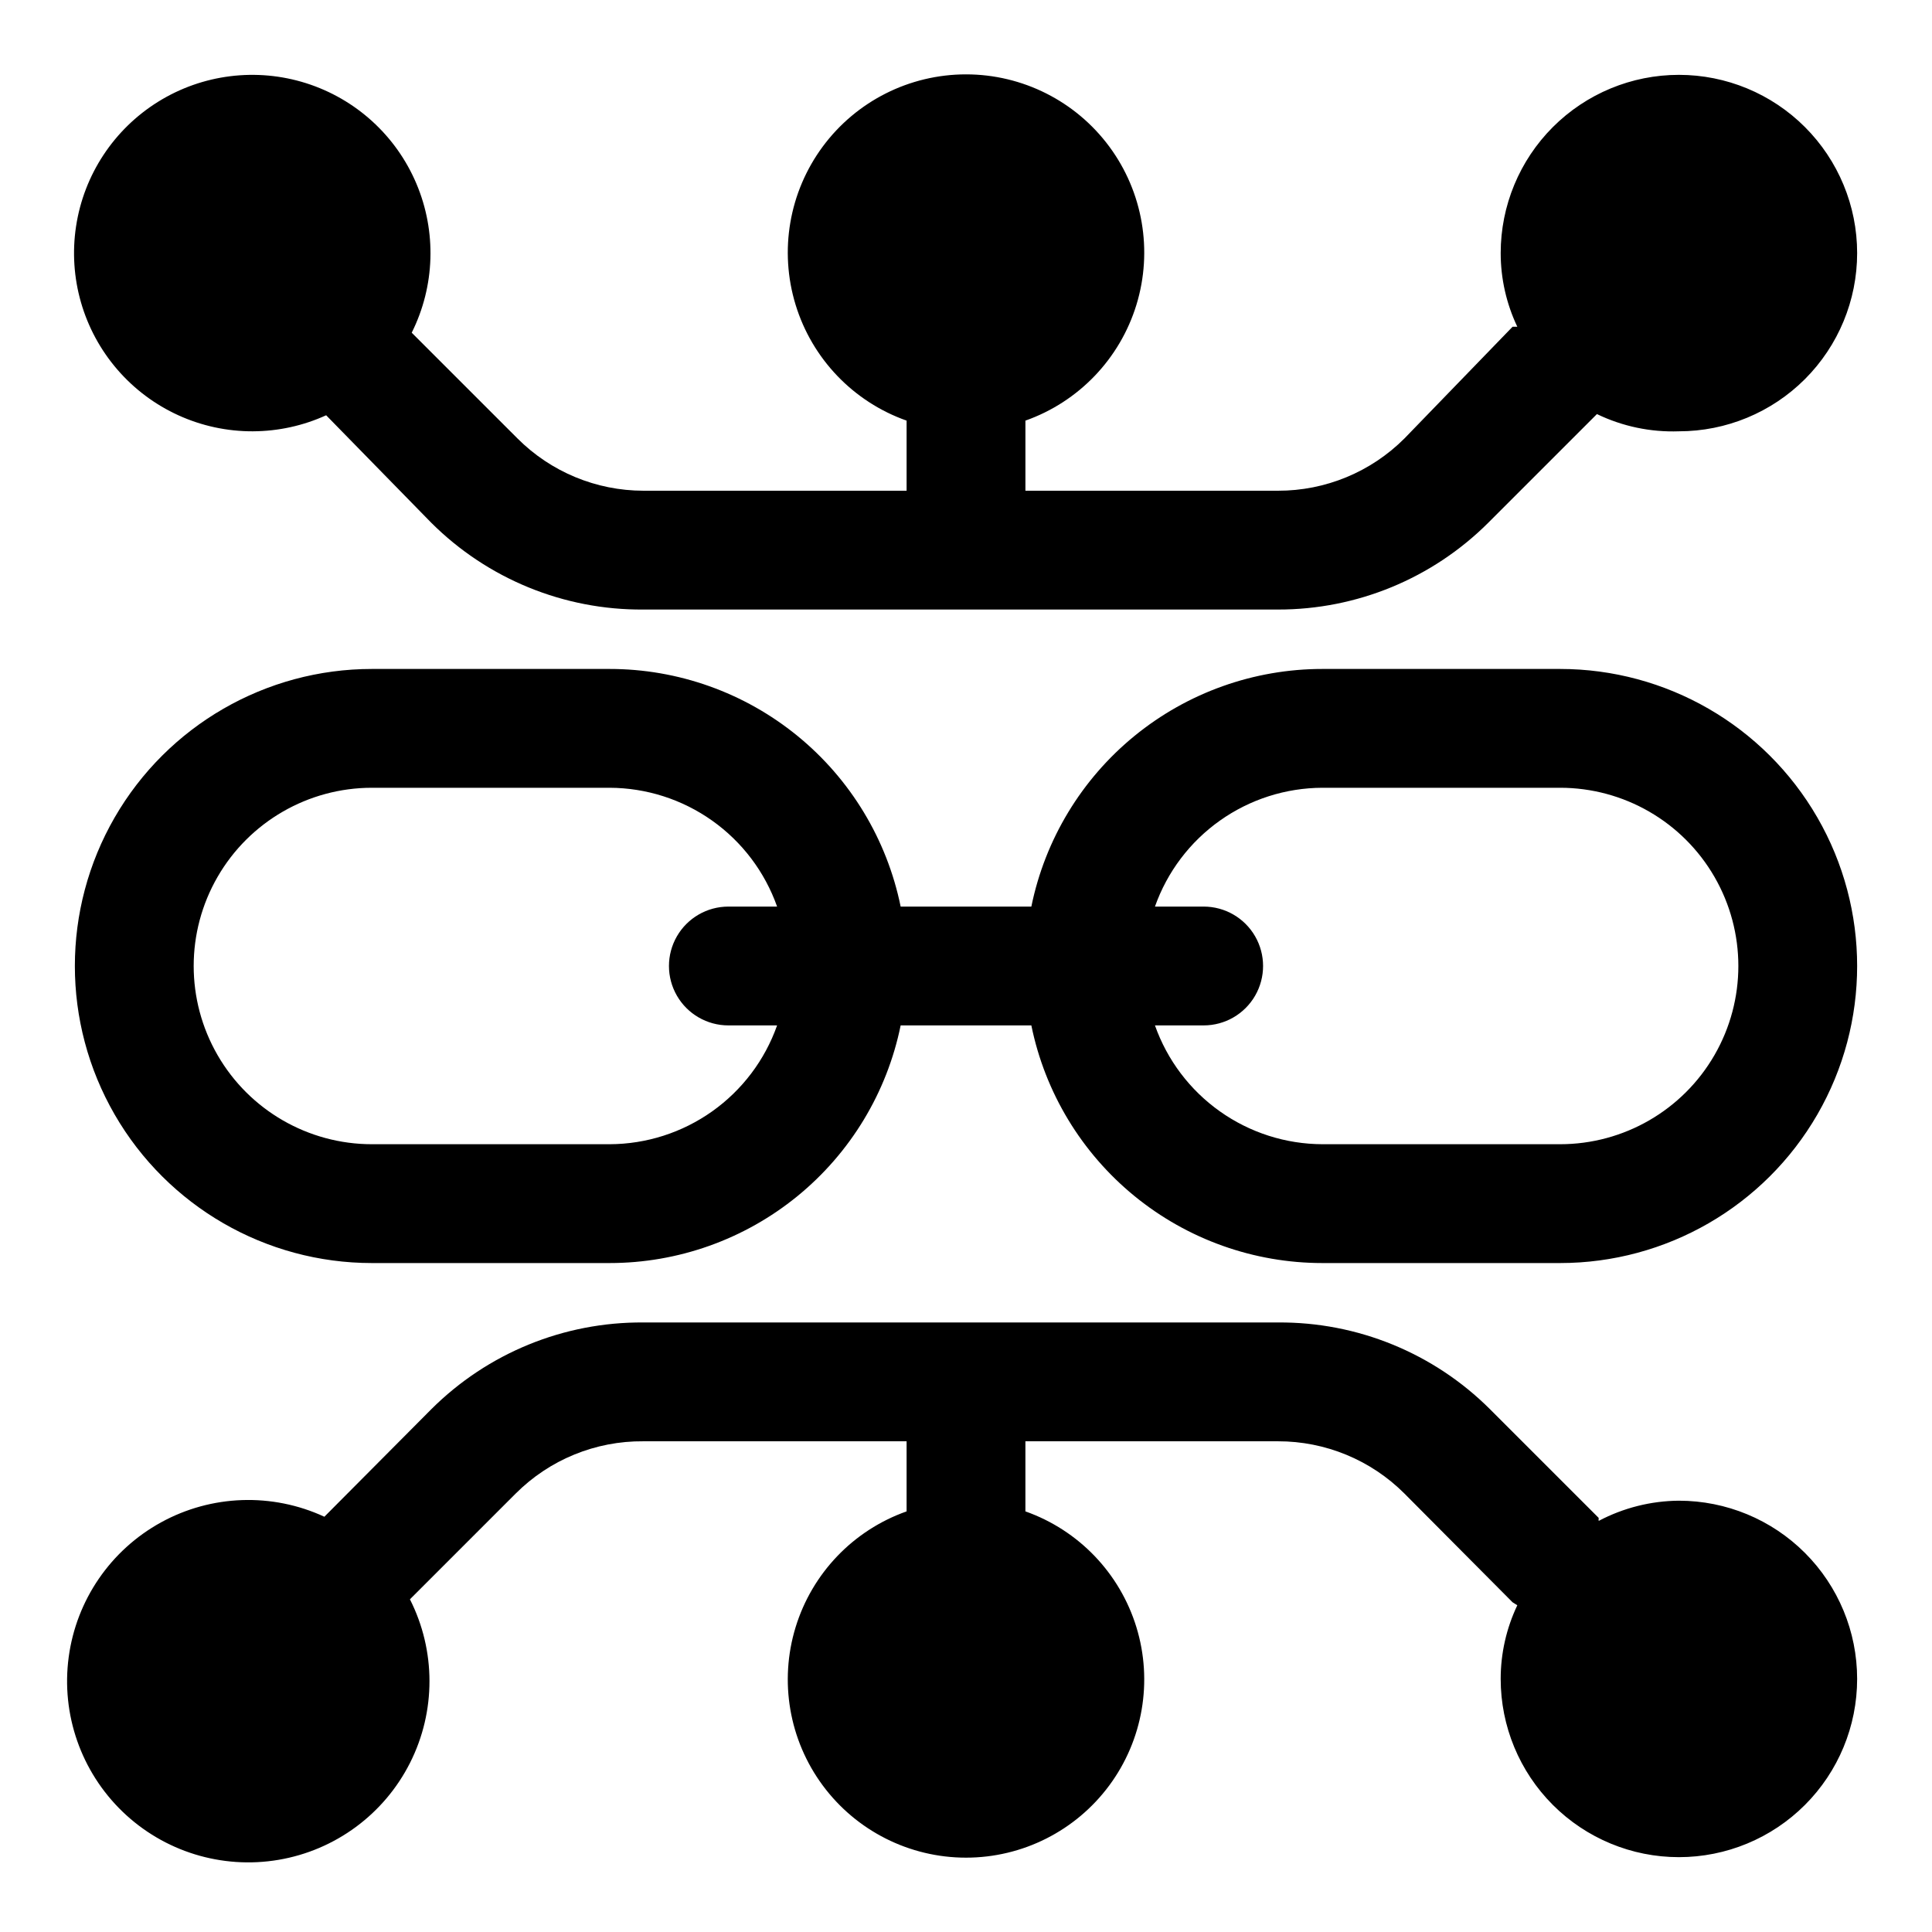
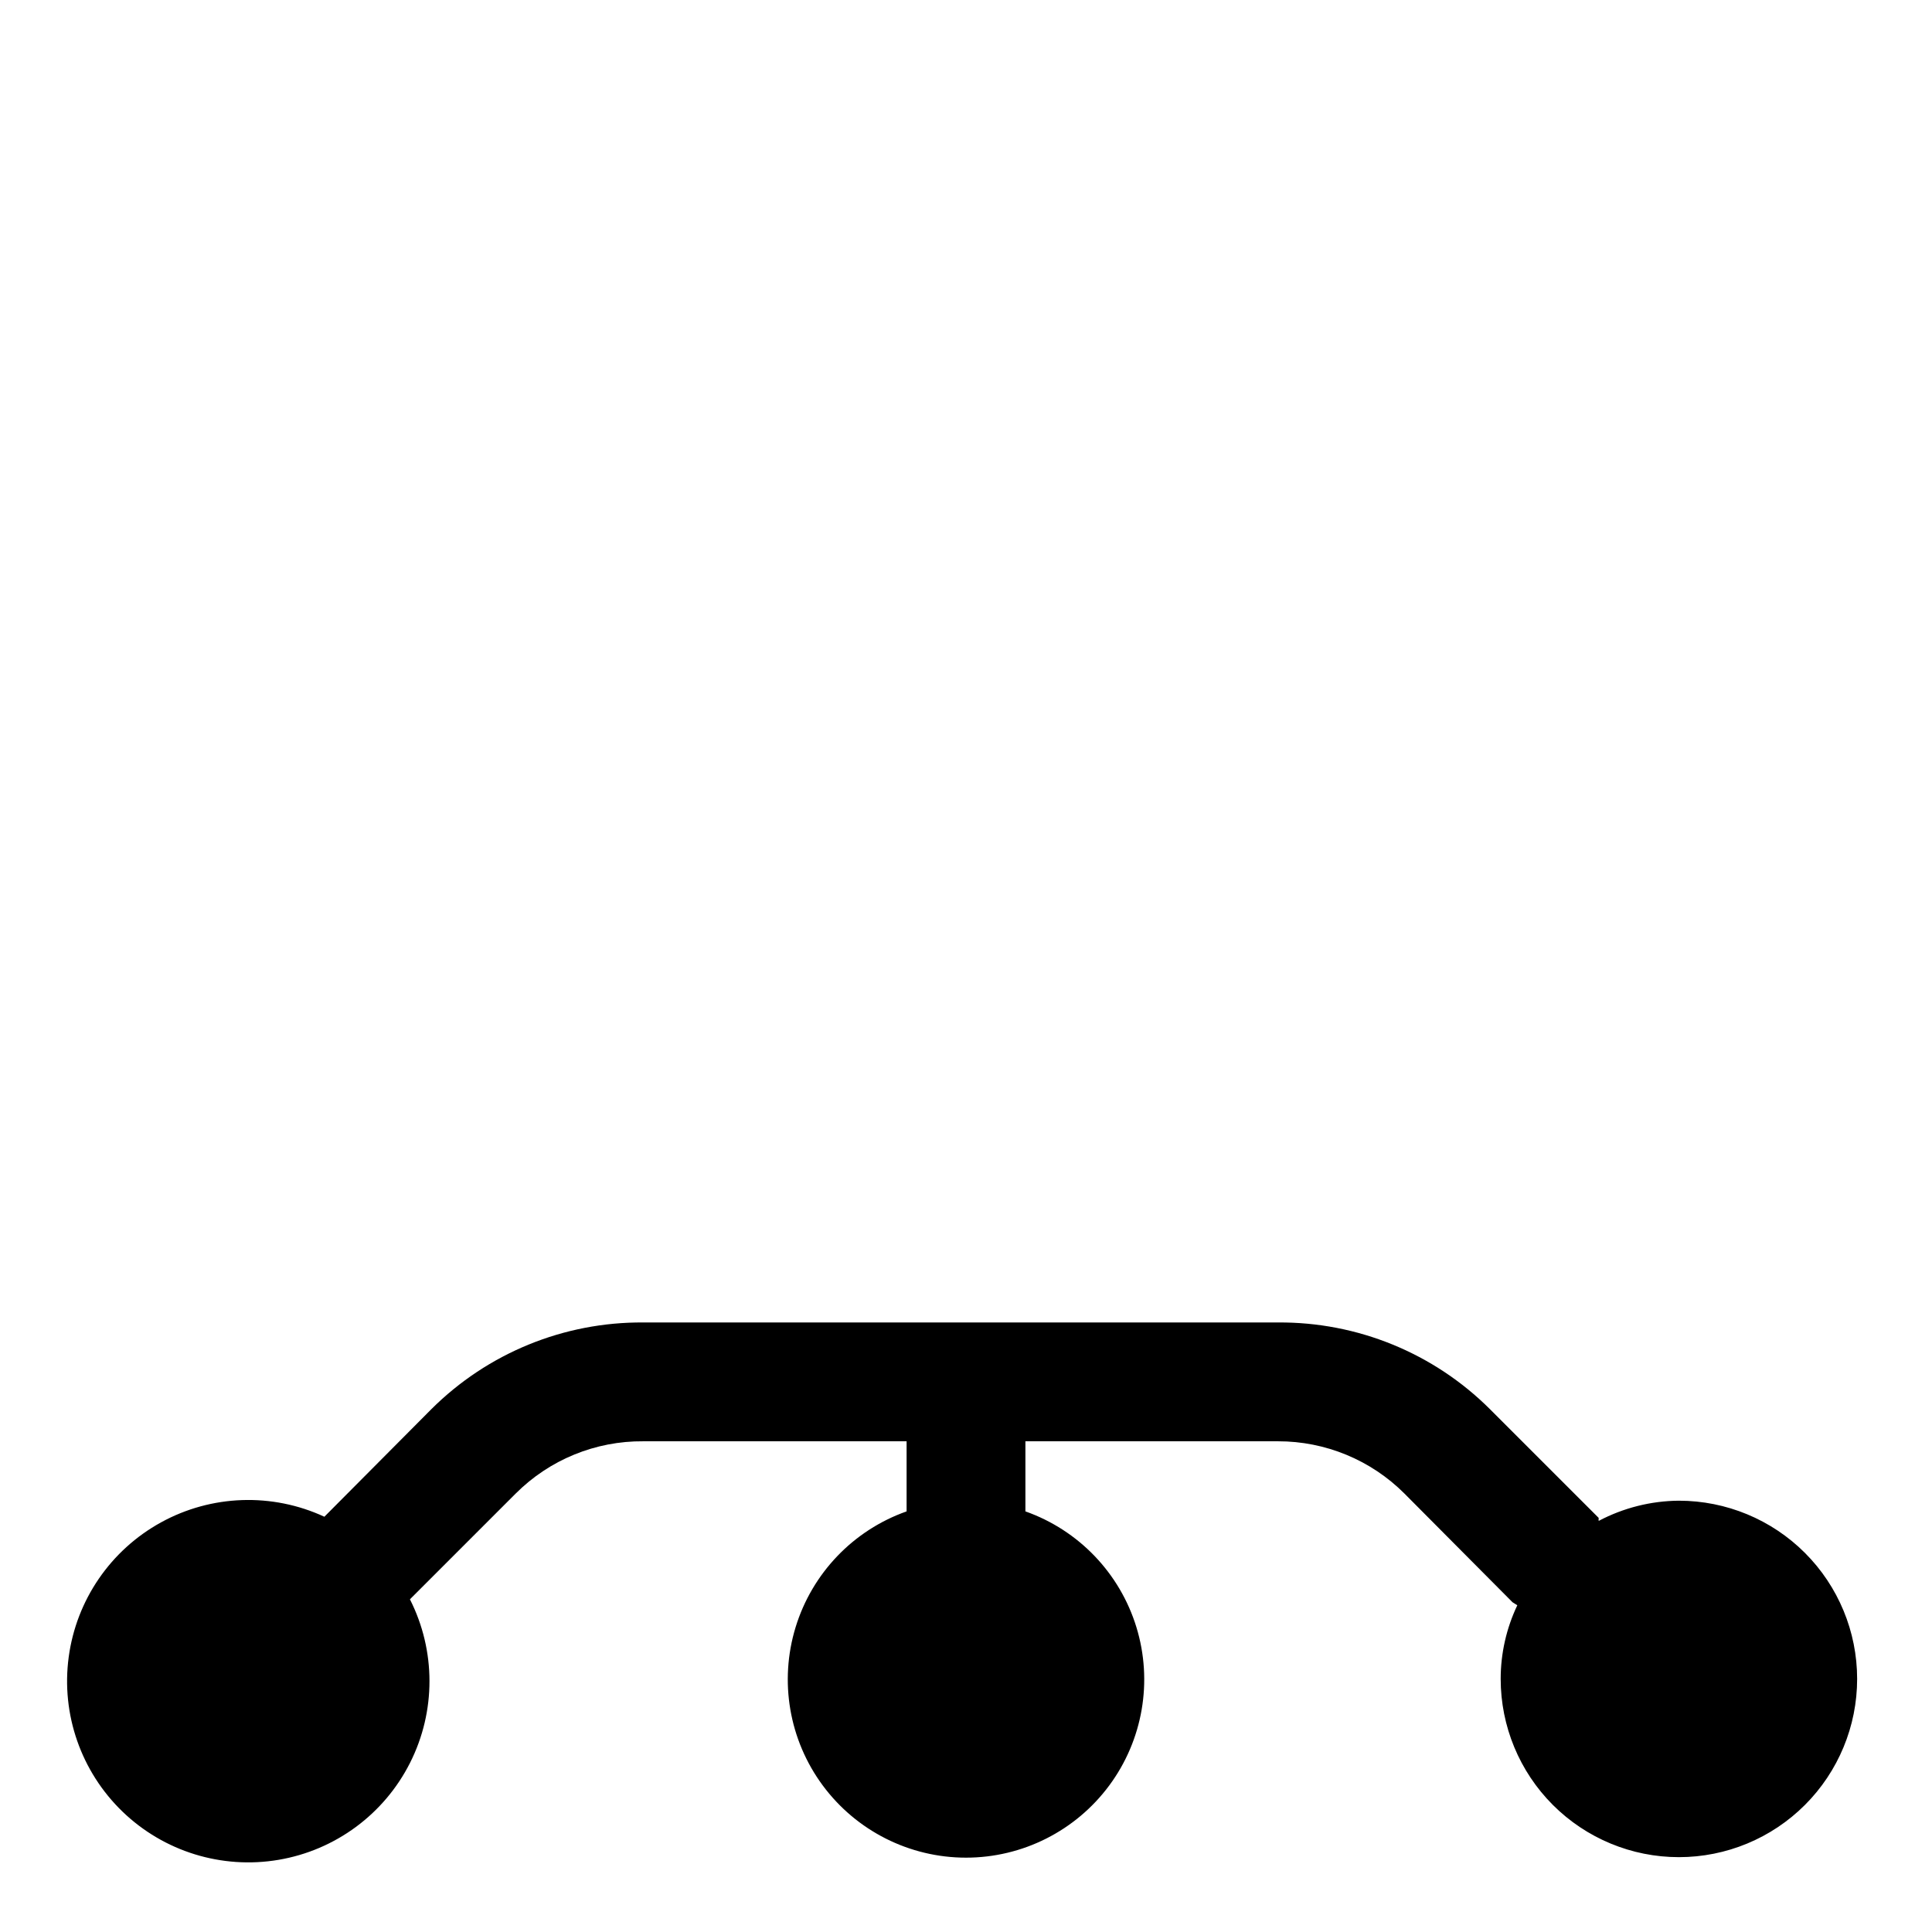
<svg xmlns="http://www.w3.org/2000/svg" fill="#000000" width="800px" height="800px" version="1.1" viewBox="144 144 512 512">
  <g>
-     <path d="m211.07 258.3c6.684-0.031 13.281-1.48 19.363-4.25l27.867 28.496c14.91 14.871 35.152 23.152 56.207 22.988h168.15c20.891 0.035 40.941-8.234 55.734-22.988l28.812-28.812h-0.004c6.766 3.266 14.223 4.832 21.727 4.566 12.527 0 24.543-4.977 33.398-13.832 8.859-8.859 13.836-20.871 13.836-33.398 0-12.527-4.977-24.539-13.836-33.398-8.855-8.859-20.871-13.836-33.398-13.836-12.527 0-24.539 4.977-33.398 13.836-8.855 8.859-13.832 20.871-13.832 33.398 0 6.754 1.508 13.422 4.406 19.523h-1.258l-28.652 29.598c-8.891 8.898-20.961 13.887-33.535 13.855h-66.914v-18.578c14.121-4.992 25.035-16.387 29.422-30.707 4.383-14.32 1.715-29.871-7.191-41.914-8.906-12.039-22.996-19.141-37.973-19.141s-29.066 7.102-37.973 19.141c-8.906 12.043-11.574 27.594-7.191 41.914 4.383 14.32 15.297 25.715 29.418 30.707v18.578h-69.746c-12.523-0.012-24.527-4.996-33.375-13.855l-28.027-28.023c6.168-12.355 6.621-26.789 1.238-39.504-5.379-12.719-16.055-22.441-29.219-26.617-13.16-4.172-27.488-2.379-39.215 4.91-11.727 7.293-19.676 19.348-21.754 33-2.082 13.648 1.914 27.527 10.938 37.977 9.023 10.453 22.168 16.434 35.977 16.367z" />
    <path d="m588.93 541.7c-7.41 0.055-14.699 1.891-21.254 5.352-0.051-0.258-0.051-0.527 0-0.785l-28.812-28.812c-14.906-14.871-35.148-23.148-56.203-22.988h-168.15c-21.055-0.16-41.297 8.117-56.207 22.988l-28.34 28.496c-13.844-6.406-29.914-5.856-43.285 1.492-13.375 7.348-22.461 20.609-24.477 35.734-2.019 15.121 3.269 30.305 14.246 40.902 10.977 10.598 26.336 15.344 41.379 12.793 15.043-2.551 27.98-12.102 34.848-25.723 6.871-13.625 6.856-29.703-0.039-43.316l28.023-28.023h0.004c8.965-8.977 21.164-13.969 33.848-13.855h69.746v18.578c-14.121 4.992-25.035 16.387-29.418 30.707-4.383 14.32-1.715 29.875 7.191 41.914 8.906 12.039 22.996 19.145 37.973 19.145s29.066-7.106 37.973-19.145c8.906-12.039 11.574-27.594 7.191-41.914-4.387-14.32-15.301-25.715-29.422-30.707v-18.578h66.914c12.574-0.027 24.645 4.957 33.535 13.855l28.652 28.812 1.258 0.789c-2.898 6.098-4.406 12.766-4.406 19.52 0 12.527 4.977 24.543 13.832 33.398 8.859 8.859 20.871 13.836 33.398 13.836 12.527 0 24.543-4.977 33.398-13.836 8.859-8.855 13.836-20.871 13.836-33.398 0-12.527-4.977-24.539-13.836-33.398-8.855-8.855-20.871-13.832-33.398-13.832z" />
-     <path d="m557.44 321.28h-62.977c-18.145-0.004-35.738 6.262-49.797 17.738-14.055 11.477-23.719 27.457-27.348 45.238h-34.637c-3.629-17.781-13.289-33.762-27.348-45.238-14.059-11.477-31.648-17.742-49.797-17.738h-62.977c-28.125 0-54.113 15.004-68.176 39.359-14.059 24.359-14.059 54.367 0 78.723 14.062 24.355 40.051 39.359 68.176 39.359h62.977c18.148 0.004 35.738-6.262 49.797-17.738 14.059-11.477 23.719-27.457 27.348-45.238h34.637c3.629 17.781 13.293 33.762 27.348 45.238 14.059 11.477 31.652 17.742 49.797 17.738h62.977c28.125 0 54.113-15.004 68.176-39.359s14.062-54.363 0-78.723c-14.062-24.355-40.051-39.359-68.176-39.359zm-251.9 125.95h-62.977c-16.875 0-32.469-9.004-40.906-23.617s-8.438-32.617 0-47.23c8.438-14.613 24.031-23.617 40.906-23.617h62.977c9.742 0.027 19.242 3.07 27.191 8.707 7.949 5.637 13.957 13.594 17.207 22.781h-12.91c-5.625 0-10.824 3-13.637 7.871s-2.812 10.875 0 15.746 8.012 7.871 13.637 7.871h12.91c-3.25 9.188-9.258 17.145-17.207 22.781-7.949 5.641-17.449 8.68-27.191 8.707zm251.91 0h-62.98c-9.742-0.027-19.242-3.066-27.188-8.707-7.949-5.637-13.961-13.594-17.207-22.781h12.91c5.621 0 10.82-3 13.633-7.871s2.812-10.875 0-15.746-8.012-7.871-13.633-7.871h-12.91c3.246-9.188 9.258-17.145 17.207-22.781 7.945-5.637 17.445-8.68 27.188-8.707h62.977c16.875 0 32.469 9.004 40.906 23.617 8.438 14.613 8.438 32.617 0 47.23s-24.031 23.617-40.906 23.617z" />
  </g>
</svg>